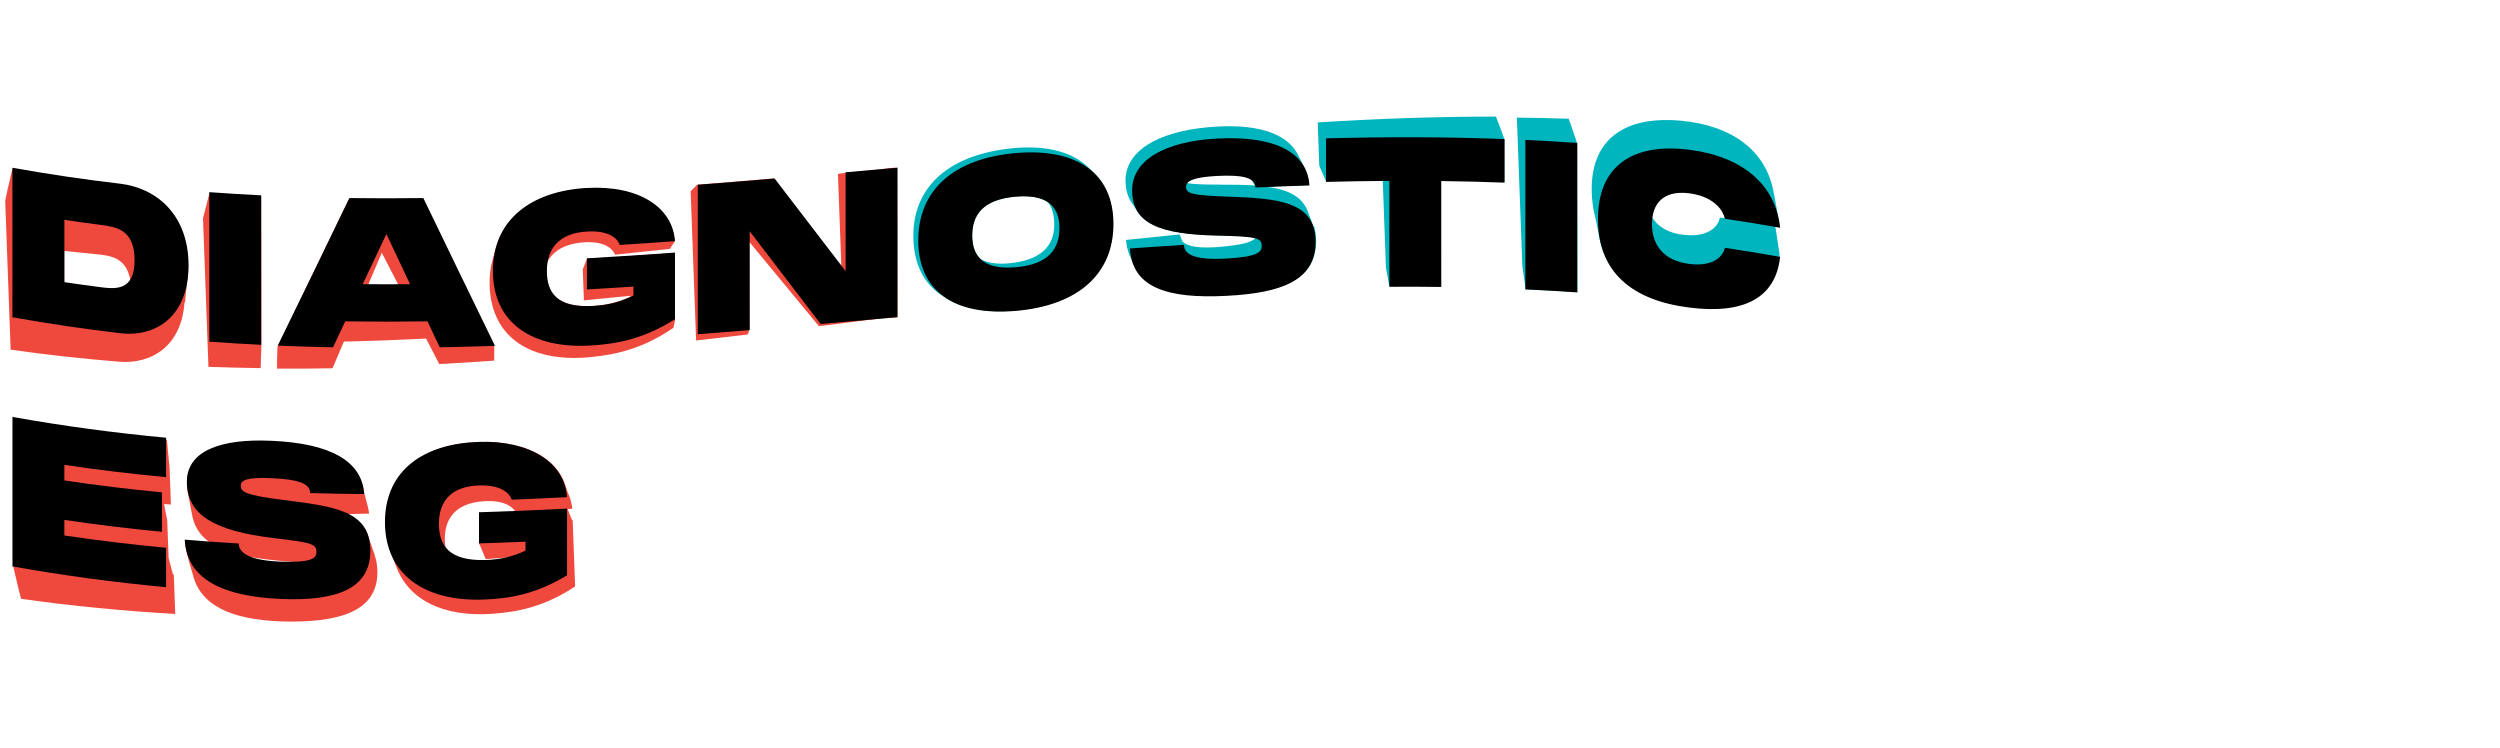
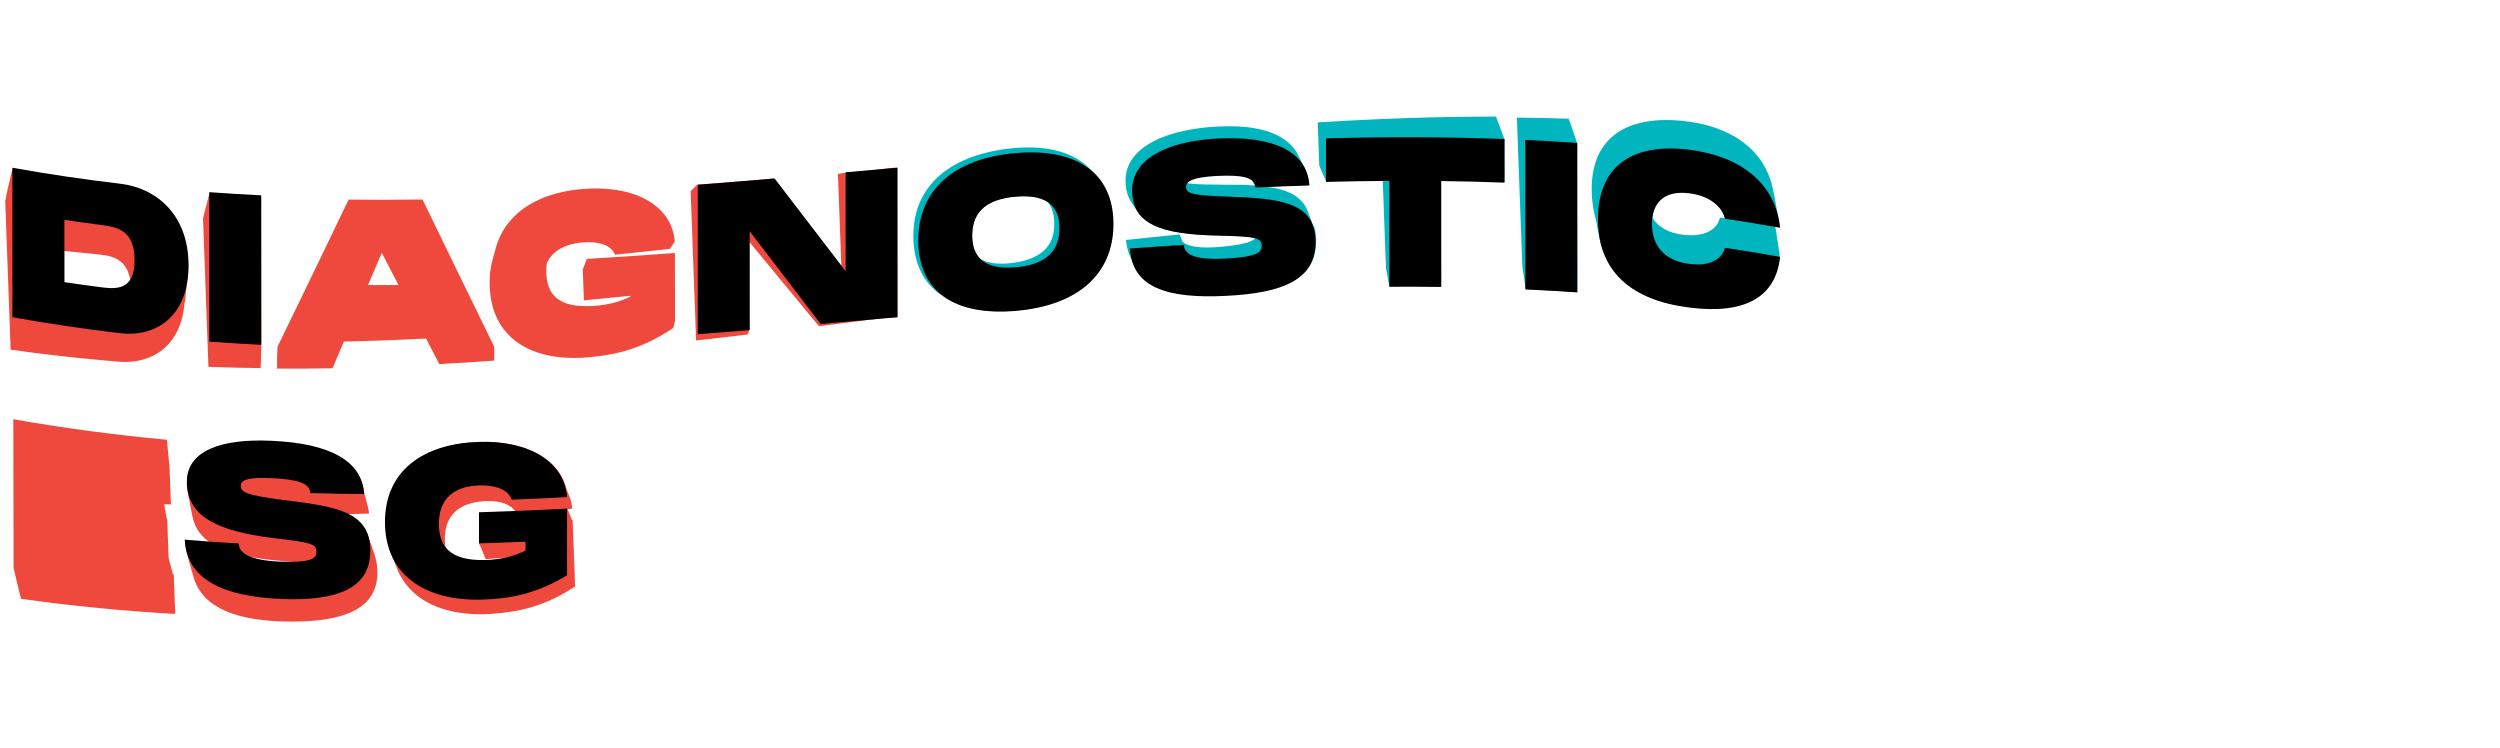
<svg xmlns="http://www.w3.org/2000/svg" id="Layer_1" viewBox="0 0 632 189">
  <defs>
    <style>
      .cls-1 {
        fill: #00b5be;
      }

      .cls-2 {
        fill: #ef493e;
      }
    </style>
  </defs>
  <g>
    <path class="cls-2" d="M46.78,76.44c.01-.13.03-.25.04-.38,0-.08.02-.16.02-.25,0-.11.02-.21.03-.32,0-.1.02-.2.03-.3,0-.11.02-.21.03-.32,0-.11.03-.22.03-.33,0-.11.02-.21.03-.32,0-.1.02-.19.03-.29,0-.1.02-.2.03-.3.01-.13.03-.25.04-.38,0-.08.02-.16.03-.24.01-.12.03-.23.04-.34,0-.1.02-.19.03-.29.01-.12.03-.24.04-.36.01-.1.02-.19.03-.28.01-.1.03-.19.03-.29.01-.12.03-.23.04-.34.01-.1.03-.2.04-.3.01-.12.03-.23.04-.35.11-.97.18-1.98.18-3.06-.02-13.02-8.38-19.55-17.25-20.59-9.1-1.06-18.2-2.37-27.3-3.99v.41s-.06,0-.09-.01c0,.14,0,.27,0,.4-.03,0-.06,0-.09-.01,0,.14,0,.27,0,.4-.03,0-.06,0-.09-.01,0,.14,0,.27,0,.4-.03,0-.06,0-.09-.01,0,.14,0,.27,0,.4-.03,0-.06,0-.09-.01,0,.14,0,.27,0,.4-.03,0-.06,0-.09-.01,0,.14,0,.27,0,.4-.03,0-.06,0-.09-.01,0,.13,0,.27,0,.4-.03,0-.06,0-.09-.01,0,.14,0,.27,0,.4-.03,0-.06,0-.09-.01,0,.13,0,.27,0,.4-.03,0-.06,0-.09-.01,0,.13,0,.27,0,.4-.03,0-.06,0-.09-.01,0,.13,0,.27,0,.4-.03,0-.06,0-.09-.01,0,.13,0,.27,0,.4-.03,0-.06,0-.09-.01v.4s-.05,0-.08-.01v.4s-.05,0-.08-.01c0,.13,0,.27.01.4-.03,0-.06,0-.09-.01,0,.13,0,.27.01.4-.03,0-.06,0-.09-.01,0,.13,0,.27.01.4-.03,0-.06,0-.09-.01,0,.13,0,.27.01.4-.03,0-.06,0-.09-.01,0,.13,0,.27.01.4-.03,0-.06,0-.09-.01.46,12.59.92,25.18,1.38,37.77,9.15,1.3,18.29,2.3,27.42,3.04,8.23.68,15.81-4,16.53-15ZM32.95,70.91c-1.63,2.74-4.92,2.38-7.79,2.01-2.98-.38-5.95-.79-8.93-1.22,0-2.75,0-5.51-.01-8.26,2.59.28,5.19.55,7.78.79,3.65.34,7.98.69,8.95,6.68Z" />
    <path class="cls-2" d="M52.77,92.74c4.38.16,8.76.26,13.14.32v-.28s0,0,0,0c0-.09,0-.19,0-.28,0,0,0,0,.01,0,0-.09,0-.19,0-.28,0,0,0,0,.01,0,0-.09,0-.19,0-.28,0,0,0,0,.01,0,0-.09,0-.19,0-.28,0,0,0,0,.01,0,0-.09,0-.19,0-.28,0,0,0,0,.01,0v-.28s0,0,0,0c0-.09,0-.19,0-.28h.01c0-.09,0-.19,0-.28,0,0,0,0,.01,0,0-.09,0-.19,0-.28,0,0,0,0,.01,0,0-.09,0-.19,0-.28,0,0,0,0,.01,0,0-.09,0-.19,0-.28,0,0,0,0,.01,0,0-.09,0-.19,0-.28,0,0,0,0,.01,0,0-.09,0-.19,0-.28,0,0,0,0,.01,0,0-.09,0-.19,0-.28,0,0,0,0,.01,0,0-.09,0-.19,0-.28,0,0,0,0,.01,0,0-.09,0-.19,0-.28,0,0,0,0,.01,0,0-.09,0-.19,0-.28h.01c0-.09,0-.19,0-.28,0,0,0,0,.01,0,0-.09,0-.19,0-.28,0,0,0,0,.01,0-.02-12.6-.04-25.2-.07-37.79-4.37-.21-8.75-.47-13.12-.78,0,.1,0,.21,0,.31-.03,0-.05,0-.08,0,0,.1,0,.21,0,.31-.03,0-.05,0-.08,0,0,.1,0,.21,0,.31-.03,0-.05,0-.08,0,0,.1,0,.21,0,.31-.03,0-.05,0-.08,0,0,.1,0,.21,0,.31-.03,0-.05,0-.08,0,0,.1,0,.21,0,.31-.03,0-.05,0-.08,0,0,.1,0,.21,0,.31-.03,0-.05,0-.08,0,0,.1,0,.21,0,.31-.03,0-.05,0-.08,0,0,.1,0,.21,0,.31-.03,0-.05,0-.08,0,0,.1,0,.21,0,.31-.03,0-.05,0-.08,0,0,.1,0,.21,0,.31-.03,0-.05,0-.08,0,0,.1,0,.21,0,.31-.03,0-.05,0-.08,0,0,.1,0,.21,0,.31-.03,0-.05,0-.08,0,0,.1,0,.21,0,.31-.03,0-.05,0-.08,0,0,.1,0,.21,0,.31-.03,0-.05,0-.08,0,0,.1,0,.21,0,.31-.03,0-.05,0-.08,0,0,.1,0,.21,0,.31-.03,0-.05,0-.08,0,0,.1,0,.21,0,.31-.03,0-.05,0-.08,0,0,.1,0,.21.01.31-.03,0-.05,0-.08,0,0,.1,0,.21.01.31-.03,0-.05,0-.08,0,.46,12.59.92,25.18,1.38,37.77Z" />
    <path class="cls-2" d="M84.09,93.02c.95-2.22,1.9-4.44,2.85-6.67,6.93-.15,13.85-.41,20.77-.76,1.11,2.15,2.22,4.3,3.34,6.45,4.65-.25,9.29-.55,13.94-.88-.03-.06-.06-.11-.09-.17.03,0,.06,0,.09,0-.03-.06-.06-.11-.09-.17.03,0,.06,0,.09,0-.03-.06-.06-.11-.09-.17.03,0,.06,0,.09,0-.03-.06-.06-.11-.09-.17.03,0,.06,0,.09,0-.03-.06-.06-.11-.09-.17.03,0,.06,0,.09,0-.03-.06-.06-.11-.09-.17.03,0,.06,0,.09,0-.03-.06-.06-.11-.09-.17.03,0,.06,0,.09,0-.03-.06-.06-.11-.09-.17.03,0,.06,0,.09,0-.03-.06-.06-.12-.09-.17.03,0,.06,0,.09,0-.03-.06-.06-.12-.09-.17.03,0,.06,0,.09,0-.03-.06-.06-.12-.09-.17.03,0,.06,0,.09,0-.03-.06-.06-.12-.09-.17.03,0,.06,0,.09,0-.03-.06-.06-.12-.09-.17.03,0,.06,0,.09,0-.03-.06-.06-.12-.09-.17.03,0,.06,0,.09,0-.03-.06-.06-.12-.09-.17.03,0,.06,0,.09,0-.03-.06-.06-.12-.09-.17.03,0,.06,0,.09,0-.03-.06-.06-.12-.09-.17.03,0,.06,0,.09,0-.03-.06-.06-.12-.09-.17.03,0,.06,0,.09,0-.03-.06-.06-.12-.09-.17.03,0,.06,0,.09,0-.03-.06-.06-.12-.09-.17.03,0,.06,0,.09,0-6.06-12.38-12.12-24.82-18.17-37.33-6.23.09-12.46.1-18.69.03-6.01,12.53-12.03,24.97-18.04,37.33.04,0,.08,0,.12,0-.04.09-.09.18-.13.27.04,0,.08,0,.12,0-.04.09-.09.18-.13.27.04,0,.08,0,.12,0-.04.09-.09.18-.13.27.04,0,.08,0,.12,0-.04.09-.09.18-.13.27.04,0,.08,0,.12,0-.04.09-.09.18-.13.27.04,0,.08,0,.12,0-.04.09-.08.18-.13.27.04,0,.08,0,.12,0-.04.09-.08.18-.13.27.04,0,.08,0,.12,0-.04.09-.08.18-.13.27.04,0,.08,0,.12,0-.04.09-.08.18-.13.27.04,0,.08,0,.12,0-.04.09-.08.18-.13.27.04,0,.08,0,.12,0-.04.09-.08.18-.13.27.04,0,.08,0,.12,0-.04.09-.08.18-.12.27.04,0,.08,0,.12,0-.04.09-.08.18-.12.27.04,0,.08,0,.12,0-.04.09-.08.18-.12.27.04,0,.08,0,.12,0-.04.09-.08.18-.12.27.04,0,.08,0,.12,0-.04.09-.08.18-.12.27.04,0,.08,0,.12,0-.04.09-.08.18-.12.27.04,0,.08,0,.12,0-.04.09-.08.18-.12.27.04,0,.08,0,.12,0-.04.09-.08.18-.12.27.04,0,.08,0,.12,0-.04.09-.08.18-.12.27,4.66.03,9.31,0,13.97-.08ZM100.74,72.06c-2.57.02-5.14.03-7.71.01,1.16-2.72,2.33-5.44,3.49-8.16,1.41,2.72,2.81,5.44,4.22,8.15Z" />
    <path class="cls-2" d="M43.7,145.2c0-.1,0-.21-.01-.31-.03,0-.05,0-.08,0,0-.1,0-.21-.01-.31-.03,0-.05,0-.08,0,0-.1,0-.21-.01-.31-.03,0-.05,0-.08,0,0-.1,0-.21,0-.31-.03,0-.05,0-.08,0,0-.1,0-.21,0-.31-.03,0-.05,0-.08,0,0-.1,0-.21,0-.31-.03,0-.05,0-.08,0,0-.1,0-.21,0-.31-.03,0-.05,0-.08,0,0-.1,0-.21,0-.31-.03,0-.05,0-.08,0v-.31s-.06,0-.09,0c0-.1,0-.21,0-.31-.03,0-.05,0-.08,0,0-.1,0-.21,0-.31-.03,0-.05,0-.08,0,0-.1,0-.21,0-.31-.03,0-.05,0-.08,0v-.31s-.05,0-.07,0c-.12-3.26-.24-6.53-.36-9.79-.02,0-.04,0-.06,0,0-.11,0-.21-.01-.32-.02,0-.04,0-.06,0,0-.11,0-.21-.01-.32-.02,0-.04,0-.06,0,0-.11,0-.21-.01-.32-.02,0-.04,0-.05,0v-.32s-.05,0-.06,0c0-.11,0-.21,0-.32-.02,0-.04,0-.06,0,0-.11,0-.21,0-.32-.02,0-.04,0-.06,0,0-.11,0-.21,0-.32-.02,0-.04,0-.06,0,0-.11,0-.21,0-.32-.02,0-.04,0-.06,0,0-.11,0-.21,0-.32-.02,0-.04,0-.06,0,0-.11,0-.21,0-.32-.02,0-.04,0-.05,0,0-.11,0-.21,0-.32-.02,0-.04,0-.05,0v-.32s-.04,0-.06,0c0-.04,0-.07,0-.11.57.03,1.15.08,1.72.11-.12-3.32-.24-6.64-.37-9.97-.01,0-.02,0-.03,0v-.32s-.03,0-.04,0c0-.11,0-.21-.01-.32-.01,0-.02,0-.03,0,0-.11,0-.21-.01-.32-.01,0-.02,0-.03,0,0-.11,0-.21,0-.32-.01,0-.02,0-.03,0,0-.11,0-.21,0-.32-.01,0-.02,0-.03,0,0-.11,0-.21,0-.32-.01,0-.02,0-.03,0,0-.11,0-.21,0-.32-.01,0-.02,0-.03,0,0-.11,0-.21,0-.32-.01,0-.02,0-.03,0,0-.11,0-.21,0-.32-.01,0-.02,0-.03,0,0-.11,0-.21,0-.32-.01,0-.02,0-.03,0,0-.11,0-.21,0-.32-.01,0-.02,0-.03,0,0-.11,0-.21,0-.32-.01,0-.02,0-.03,0,0-.11,0-.21,0-.32-.01,0-.02,0-.03,0,0-.11,0-.21,0-.32-.01,0-.02,0-.03,0,0-.11,0-.21,0-.32-.01,0-.02,0-.03,0,0-.11,0-.21,0-.32-.01,0-.02,0-.03,0,0-.11,0-.21,0-.32-.01,0-.02,0-.03,0,0-.11,0-.21,0-.32-.01,0-.02,0-.03,0v-.32s-.02,0-.03,0c0-.11,0-.21,0-.32-12.95-1.2-25.9-2.89-38.85-5.19l.07,37.79s.06,0,.09.01c0,.12,0,.25,0,.37.03,0,.06,0,.09.01,0,.12,0,.25,0,.37.03,0,.06,0,.09.01,0,.12,0,.25,0,.37.03,0,.06,0,.09.01,0,.12,0,.25,0,.37.03,0,.06,0,.09.01,0,.12,0,.25,0,.37.03,0,.06,0,.09.01,0,.12,0,.25,0,.37.03,0,.06,0,.09.01,0,.12,0,.25,0,.37.03,0,.06,0,.09.01,0,.12,0,.25,0,.37.03,0,.06,0,.09.01,0,.12,0,.25,0,.37.03,0,.06,0,.09.01,0,.12,0,.25,0,.37.03,0,.06,0,.09.01,0,.12,0,.25,0,.37.03,0,.06,0,.09.01,0,.12,0,.25,0,.37.03,0,.06,0,.09.01,0,.12,0,.25,0,.37.03,0,.06,0,.09.01,0,.12,0,.25,0,.37.03,0,.06,0,.09.01,0,.12,0,.25.01.37.03,0,.06,0,.09.01,0,.12,0,.25.01.37.03,0,.06,0,.09.01,0,.12,0,.25.01.37.03,0,.06,0,.09.01,0,.12,0,.25.01.37.03,0,.06,0,.09.01,0,.12,0,.25.01.37.03,0,.06,0,.09.01,0,.12,0,.25.01.37,13.02,1.85,26.03,3.09,39.01,3.83-.12-3.32-.24-6.64-.37-9.97-.03,0-.05,0-.08,0Z" />
    <path class="cls-2" d="M144.63,131.6s0-.1,0-.15c-.02,0-.04,0-.06,0,0-.05,0-.1,0-.15-.02,0-.04,0-.06,0,0-.05,0-.1,0-.15-.02,0-.04,0-.06,0,0-.05,0-.1,0-.15-.02,0-.04,0-.06,0,0-.05,0-.1,0-.15-.02,0-.04,0-.06,0,0-.05,0-.1,0-.15-.02,0-.04,0-.06,0,0-.05,0-.1,0-.15-.02,0-.04,0-.06,0,0-.05,0-.1,0-.15-.02,0-.04,0-.06,0,0-.05,0-.1,0-.15-.02,0-.04,0-.06,0,0-.05,0-.1,0-.15-.02,0-.04,0-.06,0,0-.05,0-.1,0-.15-.02,0-.04,0-.06,0,0-.05,0-.1,0-.15-.02,0-.04,0-.06,0,0-.05,0-.1,0-.15-.02,0-.04,0-.06,0,0-.05,0-.1,0-.15-.02,0-.04,0-.06,0,0-.05,0-.1,0-.15-.02,0-.04,0-.06,0,0-.05,0-.1,0-.15-.02,0-.04,0-.06,0,0-.05,0-.1,0-.15-.02,0-.04,0-.06,0,0-.05,0-.1,0-.15-.02,0-.04,0-.06,0,0-.05,0-.1,0-.15-.02,0-.04,0-.06,0,0-.02,0-.04,0-.05.4-.03.79-.06,1.19-.1-.12-1.12-.37-2.18-.75-3.19-.02-.05-.04-.1-.06-.14-.02-.05-.04-.1-.06-.14-.02-.05-.04-.1-.06-.14-.02-.05-.04-.1-.06-.14-.02-.05-.04-.1-.06-.14-.02-.05-.04-.1-.06-.15-.02-.05-.04-.1-.05-.14-.02-.05-.04-.1-.05-.15-.02-.05-.04-.1-.05-.15-.02-.05-.04-.1-.05-.14-.02-.05-.04-.1-.05-.15-.02-.05-.04-.1-.05-.15-.02-.05-.04-.1-.05-.15-.02-.05-.04-.1-.05-.15-.02-.05-.04-.1-.05-.15-.02-.05-.04-.1-.05-.15-.02-.05-.04-.1-.05-.15-.02-.05-.04-.1-.05-.15-.02-.05-.04-.1-.05-.15-2.22-6.93-10.33-11.24-21.75-10.88-13.65.43-23.71,7.01-23.69,20.29,0,2.58.39,4.91,1.11,6.99.03.08.05.15.08.22.03.08.05.15.08.22.03.08.05.15.08.22.03.08.06.15.08.22.03.08.06.15.08.22.03.08.06.15.08.22.03.08.06.15.08.22.03.08.06.15.08.22.03.08.06.15.08.22.03.08.06.15.08.22.03.08.06.15.08.22.03.08.06.15.08.22.03.07.06.15.08.22.03.08.06.15.09.22.03.08.06.15.09.22.03.07.06.15.09.22.03.07.06.15.09.22.03.08.06.15.09.22.03.07.06.15.09.22,3.22,8.71,12.26,12.77,24.11,11.97,7.13-.48,13.64-2,21.12-6.92-.21-5.61-.41-11.23-.62-16.84-.02,0-.04,0-.06,0ZM121.15,129.68c0,2.62,0,5.25.01,7.87.03,0,.05,0,.08,0,0,.06,0,.12,0,.19.03,0,.05,0,.08,0,0,.06,0,.12,0,.19.03,0,.05,0,.08,0,0,.06,0,.12,0,.19.03,0,.05,0,.08,0,0,.06,0,.12,0,.19.03,0,.05,0,.08,0,0,.06,0,.12,0,.19.03,0,.05,0,.08,0,0,.06,0,.12,0,.19.03,0,.05,0,.08,0,0,.06,0,.12,0,.19.03,0,.05,0,.08,0,0,.06,0,.12,0,.19.03,0,.05,0,.08,0,0,.06,0,.12,0,.19.03,0,.05,0,.08,0,0,.06,0,.12,0,.19.03,0,.05,0,.08,0,0,.06,0,.12,0,.19.03,0,.05,0,.08,0,0,.06,0,.12,0,.19.03,0,.05,0,.08,0,0,.06,0,.12,0,.19.03,0,.05,0,.08,0,0,.06,0,.12,0,.19.03,0,.05,0,.08,0v.19s.06,0,.08,0c0,.06,0,.12,0,.19.03,0,.05,0,.08,0v.19s.06,0,.08,0c0,.06,0,.12,0,.19.03,0,.05,0,.08,0v.19s.06,0,.08,0c0,.06,0,.12,0,.19,2.21-.15,4.41-.32,6.62-.48-1.89.57-3.97.94-6.54,1.03-5.45.17-8.55-1.11-10.2-3.3-.1-.6-.16-1.23-.18-1.88-.2-5.51,2.64-9.53,9.82-10,4.95-.33,7.26,1.28,8.11,2.76-3.09.13-6.17.25-9.26.35Z" />
    <path class="cls-2" d="M94.73,140.29c-.02-.08-.06-.15-.08-.23-.02-.08-.06-.15-.08-.23-.02-.08-.06-.15-.08-.23-.02-.08-.06-.15-.08-.23-.02-.08-.06-.15-.08-.23-.02-.08-.06-.15-.08-.23-.02-.08-.05-.15-.08-.23-.02-.08-.05-.15-.08-.23-.02-.08-.05-.15-.08-.23-.02-.08-.05-.15-.08-.23-.02-.08-.05-.15-.08-.23-.02-.08-.05-.15-.08-.23-.02-.08-.05-.15-.08-.23-.02-.08-.05-.15-.08-.23-.02-.08-.05-.15-.08-.23-.02-.08-.05-.15-.08-.23-.02-.08-.05-.15-.08-.23-.02-.08-.05-.15-.08-.23-.8-2.98-2.75-4.88-5.62-6.18,1.88-.04,3.75-.08,5.63-.13-.06-.59-.16-1.15-.3-1.7-.02-.08-.04-.15-.06-.23-.02-.08-.04-.15-.06-.23-.02-.08-.04-.15-.06-.23-.02-.08-.04-.16-.06-.23-.02-.08-.04-.15-.06-.23-.02-.08-.04-.16-.06-.23-.02-.08-.04-.15-.06-.23-.02-.08-.04-.16-.06-.23-.02-.08-.04-.15-.06-.23-.02-.08-.04-.16-.06-.23-.02-.08-.04-.15-.06-.23-.02-.08-.04-.16-.06-.23-.02-.08-.04-.16-.06-.23-.02-.08-.04-.16-.06-.23-.02-.08-.04-.16-.05-.23-.02-.08-.04-.16-.05-.23-.02-.08-.04-.16-.05-.23-.01-.08-.04-.16-.05-.23-.01-.08-.04-.16-.05-.24-1.36-7.43-9.34-11.38-23.3-11.95-12.91-.56-21.36,2.65-21.35,10.38,0,.64.06,1.24.14,1.82.01.11.04.21.05.31.01.1.04.19.05.28,0,.01,0,.02,0,.03,0,.04.02.08.02.12.03.12.04.26.07.38.02.1.03.21.06.31.02.1.03.21.06.31.02.1.03.21.06.31.02.1.03.21.06.31.02.1.03.21.06.31.02.1.03.21.06.31.02.1.03.21.06.31.02.1.03.21.06.31.02.1.03.21.06.31.02.1.03.21.06.31.02.1.04.21.06.31.02.1.04.21.06.31.02.1.04.21.06.31.02.1.04.21.06.31.02.1.04.21.06.31.02.1.04.21.06.31.02.1.04.21.06.31.02.1.04.21.07.31.02.1.04.21.07.31.65,2.61,2.16,4.68,4.58,6.29-2.19-.15-4.38-.32-6.57-.5.07,1.26.28,2.43.61,3.52.03.1.05.21.08.31.03.1.05.21.08.31.03.1.05.21.08.31.03.1.05.21.08.31.03.1.05.21.08.31.03.1.05.21.09.31.03.1.05.21.09.31.03.1.05.21.09.31.03.1.05.21.09.31.03.1.05.21.09.31.03.1.05.21.09.31.03.1.06.21.09.31.03.1.06.21.09.31.03.1.06.21.09.31.03.1.06.21.09.31.03.1.06.21.09.31.03.1.06.21.09.31.03.1.06.21.09.31.03.1.06.21.09.31,2.42,7.58,10.98,10.85,24.41,10.92,14.03.03,22.3-3.43,21.95-13.01-.05-1.35-.26-2.52-.61-3.56-.02-.08-.06-.15-.08-.23ZM75.78,142.2c-1.27.1-2.9.12-4.99.04-3.97-.16-6.57-.75-8.18-1.58,2.41.48,5.13.85,8.2,1.11,2,.16,3.63.3,4.97.44ZM76.72,127.32c-1.5-.21-3.08-.41-4.72-.61,1.96.09,3.53.28,4.72.61Z" />
    <path class="cls-2" d="M225.03,80.35s0,0,.01,0c0,0,0,0,0,0,.01,0,.03,0,.04,0,.01,0,.02,0,.03,0,.01,0,.02,0,.03,0,.01,0,.02,0,.03,0s.02,0,.03,0c.01,0,.02,0,.03,0,.02,0,.04,0,.06,0,0,0,.02,0,.03,0,0,0,0,0,.01,0,.01,0,.02,0,.03,0,.5-.05.99-.09,1.49-.14-.02-12.6-.04-25.2-.07-37.79h-.09s0,0,0,0c-.03,0-.06,0-.09,0h0s-.06,0-.09,0c0,0,0,0,0,0-.03,0-.06,0-.09,0h0s-.06,0-.09,0h0s-.06,0-.09,0h0s-.06,0-.09,0c0,0,0,0,0,0-.03,0-.06,0-.09,0,0,0,0,0,0,0-.03,0-.06,0-.09,0h0s-.06,0-.09,0c0,0,0,0,0,0-.03,0-.06,0-.09,0h0s-.06,0-.09,0c0,0,0,0,0,0-.03,0-.06,0-.09,0,0,0,0,0,0,0-.03,0-.06,0-.09.01,0,0,0,0,0,0-.03,0-.06,0-.09.01,0,0,0,0,0,0-.03,0-.06,0-.09.01,0,0,0,0,0,0-.03,0-.06,0-.09.01,0,0,0,0,0,0-.03,0-.06,0-.09.01,0,0,0,0,0,0-.03,0-.06,0-.09.01,0,0,0,0,0,0-.03,0-.06,0-.09.01,0,0,0,0,0,0-1.31.17-2.62.33-3.93.5-2.47.23-4.95.45-7.42.68h0s-.06.02-.09.02h0s-.06.02-.09.02h0s-.06.02-.09.02c0,0,0,0,0,.01-.03,0-.06,0-.09,0,0,0,0,0,0,.01-.03,0-.06,0-.09,0h0s-.06.02-.09.02c0,0,0,0,0,.01h-.09s0,.02,0,.02c-.03,0-.06,0-.09,0,0,0,0,0,0,.01-.03,0-.06,0-.09,0,0,0,0,0,0,.01-.03,0-.06,0-.09,0,0,0,0,0,0,.01-.03,0-.06,0-.09,0,0,0,0,0,0,.01-.03,0-.06,0-.09,0,0,0,0,0,0,.01h-.09s0,.02,0,.02c-.03,0-.06,0-.09.01,0,0,0,0,0,.01-.03,0-.06,0-.09.01,0,0,0,0,0,.01-.03,0-.06,0-.09.01,0,0,0,0,0,.01-.03,0-.06,0-.09.01,0,0,0,0,0,.01-.03,0-.06,0-.09.01,0,0,0,0,0,.01-.03,0-.06,0-.09.01,0,0,0,0,0,.01-.03,0-.06,0-.09.01.28,7.77.57,15.55.86,23.32-5.69-7.39-11.39-14.79-17.08-22.21-6.47.56-12.95,1.1-19.42,1.6,0,.03,0,.05,0,.08-.03,0-.05,0-.08,0,0,.03,0,.05,0,.08-.03,0-.05,0-.08,0,0,.03,0,.05,0,.08-.03,0-.05,0-.08,0,0,.03,0,.05,0,.08-.03,0-.05,0-.08,0v.08s-.05,0-.08,0c0,.03,0,.05,0,.08-.03,0-.05,0-.08,0,0,.03,0,.05,0,.08-.03,0-.05,0-.08,0,0,.03,0,.05,0,.08-.03,0-.05,0-.08,0,0,.03,0,.05,0,.08-.03,0-.05,0-.08,0,0,.03,0,.05,0,.08-.03,0-.05,0-.08,0,0,.03,0,.05,0,.08-.03,0-.05,0-.08,0,0,.03,0,.05,0,.08-.03,0-.05,0-.08,0,0,.03,0,.05,0,.08-.03,0-.05,0-.08,0,0,.03,0,.05,0,.08-.03,0-.05,0-.08,0v.08s-.05,0-.08,0v.08s-.05,0-.08,0c0,.03,0,.05,0,.08-.03,0-.05,0-.08,0,0,.03,0,.05,0,.08-.03,0-.05,0-.08,0,0,.03,0,.05,0,.08-.03,0-.05,0-.08,0,0,.03,0,.05,0,.08-.03,0-.05,0-.08,0,.46,12.59.92,25.18,1.38,37.77,4.36-.49,8.72-1,13.08-1.52,0-.02,0-.04,0-.06,0,0,.01,0,.02,0,0-.02,0-.04,0-.06,0,0,.01,0,.02,0,0-.02,0-.04,0-.06,0,0,.01,0,.02,0,0-.02,0-.04,0-.06,0,0,.01,0,.02,0,0-.02,0-.04,0-.06,0,0,.01,0,.02,0,0-.02,0-.04,0-.06,0,0,.01,0,.02,0,0-.02,0-.04,0-.06,0,0,.01,0,.02,0,0-.02,0-.04,0-.06,0,0,.01,0,.02,0,0-.02,0-.04,0-.06,0,0,.01,0,.02,0,0-.02,0-.04,0-.06h.02s0-.04,0-.06c0,0,.01,0,.02,0,0-.02,0-.04,0-.06,0,0,.01,0,.02,0,0-.02,0-.04,0-.06,0,0,.01,0,.02,0,0-.02,0-.04,0-.06,0,0,.01,0,.02,0v-.06s.01,0,.02,0c0-.02,0-.04,0-.06,0,0,.01,0,.02,0,0-.02,0-.04,0-.06h.02s0-.04,0-.06c0,0,.01,0,.02,0,0-.02,0-.04,0-.06,0,0,.01,0,.02,0,0-.02,0-.04,0-.06,0,0,.01,0,.02,0-.01-7.41-.03-14.82-.04-22.23,5.87,7.13,11.74,14.24,17.61,21.34,5.97-.74,11.93-1.5,17.9-2.26h.04s0,0,.01,0Z" />
    <path class="cls-1" d="M332.01,57.27c-.02-.06-.04-.12-.06-.18-.02-.06-.04-.12-.06-.18-.02-.06-.04-.12-.06-.18-.02-.06-.04-.12-.06-.18-.02-.06-.04-.12-.06-.18-.02-.06-.04-.12-.06-.18-.02-.06-.05-.12-.06-.18-.02-.06-.05-.12-.06-.18-.02-.06-.05-.12-.07-.18-.02-.06-.05-.12-.07-.18-.02-.06-.05-.12-.07-.18-.02-.06-.05-.12-.07-.18-.02-.06-.05-.12-.07-.18-.02-.06-.05-.12-.07-.18-.02-.06-.05-.12-.07-.18-.02-.06-.05-.12-.07-.18-.02-.06-.05-.12-.07-.18-.02-.06-.05-.12-.07-.18-1.35-4.34-5.16-6.12-10.72-6.83,3.61-.16,7.22-.32,10.83-.43-.1-1.59-.49-3.04-1.14-4.33-.03-.06-.06-.12-.09-.18-.03-.06-.06-.12-.09-.18-.03-.06-.06-.12-.09-.18-.03-.06-.06-.12-.09-.18-.03-.06-.06-.12-.09-.18-.03-.06-.06-.12-.09-.18-.03-.06-.06-.12-.09-.18-.03-.06-.06-.12-.09-.18-.03-.06-.06-.12-.09-.18-.03-.06-.06-.12-.09-.18-.03-.06-.06-.12-.09-.18-.03-.06-.06-.12-.09-.18-.03-.06-.06-.12-.09-.18-.03-.06-.06-.12-.09-.18-.03-.06-.06-.12-.09-.18-.03-.06-.06-.12-.09-.18-.03-.06-.06-.12-.09-.18-.03-.06-.06-.12-.09-.18-.03-.06-.06-.12-.09-.18-2.87-5.47-10.58-7.96-22.68-6.87-12.88,1.18-21.15,6.12-20.87,13.82.08,2.14.59,3.9,1.56,5.33.02.04.05.07.07.1.02.04.05.07.07.1.02.04.05.07.07.1.02.04.05.07.07.1.02.04.05.07.07.1.02.04.05.07.07.1.02.04.05.07.07.1.02.04.05.07.07.1.02.04.05.07.07.11.02.04.05.07.07.1.02.04.05.07.07.11.02.04.05.07.07.11.02.04.05.07.07.11.02.04.05.07.07.11.02.04.05.07.07.11.02.04.05.07.07.11.02.04.05.07.07.11.02.04.05.07.07.11.02.04.05.07.07.11,2.63,4.37,9.32,5.99,20.61,6.18,5.15.11,7.89.27,9.33.69-.8.97-3.04,1.71-8.77,2.22-5.47.49-8.38-.09-9.65-1.29,0,0,0-.02,0-.02,0,0-.01,0-.02,0,0,0-.02-.02-.03-.03,0-.03,0-.07,0-.1-.02,0-.03,0-.04,0,0-.04-.01-.09-.01-.13-.01,0-.03,0-.04,0,0-.04-.01-.09-.01-.13-.01,0-.03,0-.04,0,0-.04-.01-.09-.01-.13-.01,0-.03,0-.04,0,0-.04-.01-.09-.01-.13-.01,0-.03,0-.04,0,0-.04-.01-.09-.01-.13-.01,0-.03,0-.04,0,0-.04-.01-.09-.01-.13-.01,0-.03,0-.04,0,0-.04-.01-.09-.01-.13-.01,0-.03,0-.04,0,0-.04-.01-.09-.01-.13-.02,0-.03,0-.04,0,0-.04-.01-.09-.01-.13-.02,0-.03,0-.04,0,0-.04-.01-.09-.01-.13-.01,0-.03,0-.04,0,0-.04-.01-.09-.01-.13-.01,0-.03,0-.04,0,0-.04-.01-.09-.01-.13-.01,0-.03,0-.04,0,0-.04-.01-.09-.01-.13-4.54.45-9.07.91-13.61,1.4.17,1.85.62,3.44,1.34,4.8.02.03.03.07.05.1.02.03.03.07.05.1.02.03.03.07.05.1.02.03.03.07.05.1.02.03.03.07.05.1.02.03.03.07.05.1.02.03.03.07.05.1.02.03.03.07.05.1.02.03.03.07.05.1.02.03.03.07.05.1.02.03.03.07.05.1.02.03.03.07.05.1.02.03.03.07.05.1.02.03.03.07.05.1.02.03.03.07.05.1.02.03.03.07.05.1.02.03.03.07.05.1.02.03.03.07.05.11.02.03.03.07.04.1,2.87,6.05,11.02,7.87,23.4,7.19,14.02-.75,22.41-4.04,22.39-13.66,0-1.34-.17-2.5-.47-3.54-.02-.06-.04-.12-.06-.18ZM308.54,46.67c-4.46.01-7.04-.1-8.52-.41.61-.91,2.51-1.63,7.46-1.91,4.62-.26,7.55.06,8.91,1.09,0,.03,0,.05,0,.08.02,0,.04,0,.07,0,0,.05.02.1.02.16.02,0,.04,0,.07,0,0,.05.02.1.02.16.02,0,.04,0,.07,0,0,.05.01.1.02.16.02,0,.04,0,.07,0,0,.05.02.1.02.16.02,0,.04,0,.07,0,0,.05.01.1.02.16.02,0,.04,0,.07,0,0,.05.01.1.02.16.02,0,.04,0,.07,0,0,.05.01.1.02.16.02,0,.04,0,.07,0,0,.05.01.1.01.16.02,0,.04,0,.07,0,0,.03,0,.05,0,.08-2.59-.17-5.47-.2-8.59-.19Z" />
    <path class="cls-2" d="M170.58,63.96c-7.42.55-14.84,1.06-22.25,1.49,0,.04,0,.09,0,.13-.02,0-.03,0-.05,0,0,.04,0,.09,0,.13-.02,0-.03,0-.05,0,0,.04,0,.09,0,.13-.02,0-.03,0-.05,0,0,.04,0,.09,0,.13-.02,0-.03,0-.05,0,0,.04,0,.09,0,.13-.02,0-.03,0-.05,0v.13s-.03,0-.05,0c0,.04,0,.09,0,.13-.02,0-.03,0-.05,0,0,.04,0,.09,0,.13-.02,0-.03,0-.05,0,0,.04,0,.09,0,.13-.02,0-.03,0-.05,0,0,.04,0,.09,0,.13-.02,0-.03,0-.05,0,0,.04,0,.09,0,.13-.02,0-.03,0-.05,0,0,.04,0,.09,0,.13-.02,0-.03,0-.05,0,0,.04,0,.09,0,.13-.02,0-.03,0-.05,0,0,.04,0,.09,0,.13-.02,0-.03,0-.05,0,0,.04,0,.09,0,.13-.02,0-.03,0-.05,0,0,.04,0,.09,0,.13-.02,0-.03,0-.05,0,0,.04,0,.09,0,.13-.02,0-.03,0-.05,0,0,.04,0,.09,0,.13-.02,0-.03,0-.05,0,0,.04,0,.09,0,.13-.02,0-.03,0-.05,0,0,.04,0,.09,0,.13-.02,0-.03,0-.05,0l.29,7.87c3.91-.37,7.82-.75,11.72-1.15,0,.08,0,.16,0,.24-2.68,1.23-5.48,2.09-9.4,2.33-9.34.55-11.82-3.35-11.83-8.85,0-.7.05-1.38.15-2.03,1.35-2.81,4.18-4.73,8.86-5.16,5.55-.52,7.78,1.51,8.36,3.08,4.64-.47,9.28-.96,13.92-1.47,0-.03-.01-.06-.02-.09.02,0,.05,0,.07,0,0-.03-.01-.06-.02-.09.02,0,.05,0,.07,0,0-.03-.01-.06-.01-.09.02,0,.05,0,.07,0,0-.03-.01-.06-.01-.09.02,0,.05,0,.07,0,0-.03-.01-.06-.01-.09.02,0,.05,0,.07,0,0-.03-.01-.06-.01-.09.02,0,.05,0,.07,0,0-.03-.01-.06-.01-.09.02,0,.05,0,.07,0,0-.03-.01-.06-.01-.09.02,0,.05,0,.07,0,0-.03-.01-.06-.01-.09.02,0,.05,0,.07,0,0-.03-.01-.06-.01-.09.02,0,.05,0,.07,0,0-.03-.01-.06-.01-.09.02,0,.05,0,.07,0,0-.03-.01-.06-.01-.09.02,0,.05,0,.07,0,0-.03-.01-.06-.01-.09.02,0,.05,0,.07,0,0-.03-.01-.06-.01-.09.02,0,.05,0,.07,0,0-.03-.01-.06-.01-.09.02,0,.05,0,.07,0,0-.03-.01-.06-.01-.09.02,0,.05,0,.07,0,0-.03-.01-.06-.01-.09.02,0,.05,0,.07,0,0-.03-.01-.06-.01-.09.02,0,.05,0,.07,0,0-.03,0-.06-.01-.09.02,0,.05,0,.07,0,0-.03,0-.06-.01-.09.02,0,.05,0,.07,0-.59-8.68-9.32-14.18-22.33-13.41-11.14.66-19.89,5.4-22.72,14.35-.02.06-.04.12-.05.18-.02.06-.04.12-.05.18-.02.06-.04.12-.05.18-.02.06-.04.12-.05.18-.02.06-.03.12-.05.18-.02.06-.04.12-.05.18-.02.06-.03.12-.05.18-.02.06-.03.12-.05.18-.02.06-.03.12-.05.18-.02.06-.03.12-.05.18-.02.06-.03.12-.05.18-.02.06-.03.12-.05.18-.02.06-.03.12-.05.18-.02.06-.03.12-.05.18-.02.06-.03.12-.05.18-.02.06-.03.12-.05.18-.02.06-.03.12-.05.18-.02.06-.03.12-.05.18-.02.06-.03.12-.05.18-.6,2.08-.88,4.37-.78,6.88.49,13.32,10.79,19.32,25.35,17.94,7.12-.67,13.62-2.34,21.11-7.43,0-.03,0-.06,0-.08,0,0,.01,0,.02-.01v-.08s.01,0,.02-.01c0-.03,0-.06,0-.08,0,0,.01,0,.02-.01,0-.03,0-.06,0-.08,0,0,.01,0,.02-.01,0-.03,0-.06,0-.08,0,0,.01,0,.02-.01,0-.03,0-.06,0-.08,0,0,.01,0,.02-.01v-.08s.01,0,.02-.01c0-.03,0-.06,0-.08,0,0,.01,0,.02-.01,0-.03,0-.06,0-.08,0,0,.01,0,.02-.01,0-.03,0-.06,0-.08,0,0,.01,0,.02-.01,0-.03,0-.06,0-.08,0,0,.01,0,.02-.01,0-.03,0-.06,0-.08,0,0,.01,0,.02-.01,0-.03,0-.06,0-.08,0,0,.01,0,.02-.01,0-.03,0-.06,0-.08,0,0,.01,0,.02-.01,0-.03,0-.06,0-.08,0,0,.01,0,.02-.01,0-.03,0-.06,0-.08,0,0,.01,0,.02-.01,0-.03,0-.06,0-.08,0,0,.01,0,.02-.01,0-.03,0-.06,0-.08,0,0,.01,0,.02-.01,0-.03,0-.06,0-.08,0,0,.01,0,.02-.01,0-.03,0-.06,0-.08,0,0,.01,0,.02-.01,0-5.62-.02-11.23-.03-16.85Z" />
    <path class="cls-1" d="M276.37,43.53s-.06-.06-.09-.09c-.03-.03-.06-.06-.09-.09-.03-.03-.06-.06-.09-.09-.03-.03-.06-.06-.09-.09-.03-.03-.06-.06-.09-.09-.03-.03-.06-.06-.09-.09-.03-.03-.06-.06-.09-.09-.03-.03-.06-.06-.09-.09-.03-.03-.06-.06-.09-.09-.03-.03-.06-.06-.09-.09-.03-.03-.06-.06-.09-.09-.03-.03-.06-.06-.09-.08-.03-.03-.06-.06-.09-.09-.03-.03-.06-.06-.09-.09-.03-.03-.06-.06-.09-.08-.03-.03-.06-.06-.09-.08s-.06-.06-.09-.08c-.03-.03-.06-.06-.09-.08-.03-.03-.06-.06-.09-.08-4.33-3.82-11.12-5.35-19.91-4.28-15.58,1.91-24.31,10.21-23.84,22.95.24,6.42,2.68,11.13,7.01,13.99.01,0,.02.01.03.02.01,0,.02.01.03.02.01,0,.02.01.03.02s.02.01.03.02c.01,0,.02.01.03.02s.02.01.03.02c.01,0,.02.01.03.02.01,0,.02.01.03.02.01,0,.02.01.03.02.01,0,.02.01.03.02.01,0,.02.01.03.02.01,0,.02.01.03.02.01,0,.02.01.03.02.01,0,.02.01.03.02.01,0,.02.01.03.02.01,0,.02.01.03.02.01,0,.02.01.03.02.01,0,.02.01.03.02s.02.01.03.02c4.22,3.02,10.39,4.27,18.21,3.58,15.59-1.35,24.65-9.25,24.63-22.01,0-5.57-1.76-9.95-5.04-13ZM245.73,59.51c0-4.93,2.4-9.09,11.01-9.84,3.79-.33,6.38.23,8.1,1.37,1.12,1.36,1.6,3.15,1.67,5.15.18,4.93-2.13,9.25-10.65,10.29-3.69.45-6.26.02-8.02-1.02-1.53-1.47-2.1-3.56-2.11-5.95Z" />
    <path class="cls-1" d="M380.26,34.87s-.07,0-.1,0c0-.09,0-.18,0-.27-.03,0-.07,0-.1,0,0-.09,0-.18,0-.27-.03,0-.07,0-.1,0,0-.09,0-.18,0-.27-.03,0-.07,0-.1,0,0-.09,0-.18,0-.27-.03,0-.07,0-.1,0,0-.09,0-.18,0-.27-.03,0-.07,0-.1,0,0-.09,0-.18,0-.27-.03,0-.07,0-.1,0,0-.09,0-.18,0-.27-.03,0-.07,0-.1,0,0-.09,0-.18,0-.27-.03,0-.07,0-.1,0,0-.09,0-.18,0-.27-.03,0-.07,0-.1,0,0-.09,0-.18,0-.27-.03,0-.07,0-.1,0,0-.09,0-.18,0-.27-.03,0-.07,0-.1,0v-.27s-.07,0-.11,0v-.27s-.07,0-.11,0c0-.09,0-.18,0-.27-.03,0-.07,0-.1,0v-.27s-.07,0-.11,0c0-.09,0-.18,0-.27-.03,0-.07,0-.1,0,0-.09,0-.18,0-.27-.03,0-.07,0-.1,0,0-.09,0-.18,0-.27-.03,0-.07,0-.1,0,0-.09,0-.18,0-.27-.03,0-.07,0-.1,0,0-.09,0-.18,0-.27-15.06-.02-30.09.53-45.12,1.47.13,3.67.27,7.34.4,11.02.03,0,.05,0,.08,0,0,.06,0,.13,0,.19.03,0,.05,0,.08,0,0,.06,0,.13,0,.19.03,0,.05,0,.08,0,0,.06,0,.13,0,.19.03,0,.05,0,.08,0,0,.06,0,.13,0,.19.03,0,.05,0,.08,0,0,.06,0,.13,0,.19.03,0,.05,0,.08,0v.19s.06,0,.09,0c0,.06,0,.13,0,.19.03,0,.05,0,.08,0,0,.06,0,.13,0,.19.03,0,.05,0,.08,0,0,.06,0,.13,0,.19.03,0,.05,0,.08,0,0,.06,0,.13,0,.19.03,0,.05,0,.08,0,0,.06,0,.13,0,.19.03,0,.05,0,.08,0,0,.06,0,.13,0,.19.03,0,.05,0,.08,0,0,.06,0,.13,0,.19.03,0,.05,0,.08,0,0,.06,0,.13,0,.19.03,0,.05,0,.08,0,0,.06,0,.13,0,.19.03,0,.05,0,.08,0,0,.06,0,.13,0,.19.03,0,.05,0,.08,0,0,.06,0,.13,0,.19.03,0,.05,0,.08,0,0,.06,0,.13,0,.19.03,0,.06,0,.08,0,0,.06,0,.13,0,.19.03,0,.05,0,.08,0,0,.06,0,.13,0,.19,4.81-.13,9.62-.22,14.43-.27.27,7.47.55,14.94.82,22.41.01,0,.02,0,.04,0,0,.07,0,.15,0,.22.01,0,.02,0,.04,0v.22s.03,0,.04,0c0,.07,0,.15,0,.22.01,0,.02,0,.04,0,0,.07,0,.15,0,.22.01,0,.02,0,.04,0,0,.07,0,.14,0,.22.01,0,.02,0,.04,0,0,.07,0,.15,0,.22.01,0,.02,0,.04,0,0,.07,0,.15,0,.22.01,0,.02,0,.04,0,0,.07,0,.15,0,.22.01,0,.02,0,.04,0,0,.07,0,.15,0,.22.01,0,.02,0,.04,0,0,.07,0,.15,0,.22.01,0,.02,0,.04,0,0,.07,0,.15,0,.22.01,0,.02,0,.04,0,0,.07,0,.15,0,.22.01,0,.02,0,.04,0,0,.07,0,.15,0,.22.01,0,.02,0,.04,0,0,.07,0,.15,0,.22.01,0,.02,0,.04,0,0,.07,0,.15,0,.22.01,0,.02,0,.04,0,0,.07,0,.15,0,.22.01,0,.02,0,.04,0,0,.07,0,.15,0,.22.01,0,.02,0,.04,0,0,.07,0,.15,0,.22.01,0,.02,0,.04,0,0,.07,0,.15,0,.22.01,0,.02,0,.04,0,0,.07,0,.15,0,.22,4.37-.03,8.75-.03,13.12.02-.02-8.92-.03-17.85-.05-26.77,5.34.06,10.67.18,16.01.37,0-3.67-.01-7.35-.02-11.02Z" />
    <path class="cls-1" d="M398.53,35.82c0-.1,0-.2,0-.29-.03,0-.07,0-.1,0,0-.1,0-.2,0-.29-.03,0-.07,0-.1,0,0-.1,0-.2,0-.29-.03,0-.07,0-.1,0,0-.1,0-.2,0-.29-.03,0-.07,0-.1,0,0-.1,0-.2,0-.29-.03,0-.07,0-.1,0,0-.1,0-.2,0-.29-.03,0-.07,0-.1,0,0-.1,0-.2,0-.29-.03,0-.07,0-.1,0,0-.1,0-.2,0-.29-.03,0-.07,0-.1,0,0-.1,0-.2,0-.29-.03,0-.07,0-.1,0,0-.1,0-.2,0-.29-.03,0-.07,0-.1,0,0-.1,0-.2,0-.29-.03,0-.07,0-.1,0,0-.1,0-.2,0-.29-.03,0-.07,0-.1,0,0-.1,0-.2,0-.29-.03,0-.07,0-.1,0,0-.1,0-.2,0-.29-.03,0-.07,0-.1,0,0-.1,0-.2,0-.29-.03,0-.07,0-.1,0v-.29s-.07,0-.11,0c0-.1,0-.2,0-.29-.03,0-.07,0-.1,0,0-.1,0-.2,0-.29-.03,0-.07,0-.1,0,0-.1,0-.2-.01-.29-.03,0-.07,0-.1,0,0-.1,0-.2-.01-.29-4.38-.15-8.76-.24-13.14-.28.46,12.59.92,25.18,1.39,37.77.01,0,.02,0,.04,0v.28s.03,0,.04,0c0,.09,0,.18,0,.28.01,0,.02,0,.04,0,0,.09,0,.18,0,.28.01,0,.02,0,.04,0,0,.09,0,.18,0,.28.01,0,.02,0,.04,0,0,.09,0,.18,0,.28.01,0,.02,0,.04,0,0,.09,0,.18,0,.28.01,0,.02,0,.04,0,0,.09,0,.18,0,.28.01,0,.02,0,.04,0,0,.09,0,.18,0,.28.01,0,.02,0,.04,0,0,.09,0,.18,0,.28.01,0,.02,0,.04,0,0,.09,0,.18,0,.28.01,0,.02,0,.04,0,0,.09,0,.18,0,.28.01,0,.02,0,.04,0v.28s.03,0,.04,0c0,.09,0,.18,0,.28.01,0,.02,0,.04,0,0,.09,0,.18,0,.28.01,0,.02,0,.04,0,0,.09,0,.18,0,.28.01,0,.02,0,.04,0,0,.09,0,.18,0,.28.01,0,.02,0,.04,0,0,.09,0,.18,0,.28.01,0,.02,0,.03,0v.28s.02,0,.04,0c0,.09,0,.18,0,.28.01,0,.02,0,.04,0,0,.09,0,.18,0,.28,4.37.2,8.75.44,13.12.74-.02-12.6-.04-25.2-.07-37.79-.03,0-.07,0-.1,0Z" />
    <path class="cls-1" d="M449.85,64.52c.02-.13.04-.24.06-.37-.04,0-.07-.01-.11-.02.02-.13.04-.24.05-.37-.04,0-.07-.01-.11-.02.01-.13.04-.24.05-.37-.04,0-.07-.01-.11-.02.01-.13.04-.24.05-.37-.04,0-.07-.01-.11-.02.01-.13.04-.24.05-.37-.04,0-.07-.01-.11-.02.01-.13.04-.24.05-.37-.04,0-.07-.01-.11-.02.01-.13.04-.24.05-.37-.04,0-.07-.01-.11-.02.01-.13.04-.24.05-.37-.04,0-.07-.01-.11-.02.01-.13.04-.24.05-.37-.04,0-.07-.01-.11-.02.01-.13.04-.24.05-.37-.04,0-.07-.01-.11-.02.01-.13.04-.24.05-.37-.04,0-.07-.01-.11-.02.01-.13.04-.24.05-.37-.04,0-.07-.01-.11-.02.01-.13.04-.24.05-.37-.04,0-.07-.01-.11-.02.01-.13.04-.24.05-.37-.04,0-.07,0-.11-.02.01-.13.04-.24.05-.37-.04,0-.07,0-.11-.02.01-.13.04-.24.05-.37-.04,0-.07,0-.11-.02.01-.13.04-.24.05-.37-.04,0-.07,0-.11-.01.01-.13.04-.24.04-.37-.04,0-.07,0-.11-.01.01-.13.03-.24.04-.37-.04,0-.07,0-.11-.01,0-.05.01-.09.02-.14.38.07.77.13,1.15.19-.07-.7-.18-1.39-.31-2.06-.02-.13-.04-.26-.07-.39-.02-.13-.04-.26-.07-.39-.02-.13-.04-.26-.07-.39-.02-.13-.04-.26-.07-.39-.02-.13-.04-.26-.07-.39-.02-.13-.04-.26-.07-.39-.02-.13-.04-.26-.07-.39-.02-.13-.04-.26-.07-.39-.03-.13-.04-.26-.07-.39-.03-.13-.05-.26-.07-.39-.03-.13-.05-.26-.07-.39-.03-.13-.05-.26-.07-.39-.03-.13-.05-.26-.07-.39-.03-.13-.05-.26-.08-.39-.03-.13-.05-.26-.08-.39-.03-.13-.05-.26-.08-.39-.03-.13-.05-.26-.08-.39-.03-.13-.05-.26-.08-.39-.03-.13-.05-.26-.08-.39-2.11-9.73-10.36-16.03-23.34-17.21-14.65-1.29-22.92,5.11-22.44,18.35.06,1.74.27,3.36.61,4.89.02.1.05.21.07.31.02.1.05.2.07.31.02.1.04.21.07.31.02.1.04.21.07.31.02.1.04.21.07.31.02.1.04.21.07.31.02.1.04.21.07.31.02.1.04.21.06.31.02.1.04.21.06.31.02.1.04.21.06.31.02.1.04.21.06.31.02.1.04.21.06.31.02.1.04.21.06.31.02.1.04.21.06.31.02.1.04.21.06.31.02.1.04.21.06.31.02.1.04.21.06.31.02.1.04.21.06.31.02.1.04.21.06.31,1.8,10.43,9.93,16.17,22.75,17.75,13.7,1.74,21.83-2.43,22.91-12.86-.04,0-.07-.01-.11-.02ZM434.79,55c-.44,2.41-3.02,4.93-8.82,4.4-4.17-.37-6.84-2.07-8.33-4.48.47-4.2,3.19-7.15,9.35-6.39,5.77.73,8.46,3.92,8.99,6.41,1.87.27,3.73.56,5.6.86-2.27-.28-4.53-.55-6.79-.8Z" />
  </g>
  <g>
    <path d="M47.66,67.07c0,13.02-8.35,18.23-17.22,17.17-9.1-1.07-18.2-2.41-27.3-4.04v-37.79c9.1,1.63,18.2,2.97,27.3,4.04,8.87,1.06,17.22,7.6,17.22,20.62ZM25.2,72.57c3.99.52,8.82,1.06,8.82-6.82,0-7.87-4.83-8.41-8.82-8.93-2.97-.38-5.95-.8-8.92-1.24v15.75c2.97.44,5.95.86,8.92,1.24Z" />
    <path d="M66.03,49.38v37.79c-4.37-.22-8.75-.48-13.12-.8v-37.79c4.37.32,8.75.58,13.12.8Z" />
-     <path d="M111.17,87.8c-1.03-2.19-2.06-4.37-3.1-6.56-6.93.1-13.86.1-20.79,0-1.03,2.19-2.06,4.38-3.1,6.56-4.65-.09-9.31-.23-13.96-.43,6.04-12.34,12.07-24.78,18.11-37.3,6.23.08,12.46.08,18.69,0,6.04,12.52,12.07,24.97,18.11,37.36-4.65.16-9.31.28-13.96.37ZM91.69,71.84c3.99.03,7.98.03,11.97,0-1.99-4.22-3.99-8.44-5.98-12.68-1.99,4.23-3.99,8.46-5.98,12.68Z" />
-     <path d="M148.32,47.52c13.02-.75,21.73,4.77,22.31,13.45-4.65.34-9.31.66-13.96.95-.52-1.6-2.68-3.71-8.24-3.39-7.19.4-10.18,4.41-10.18,9.93,0,5.5,2.47,9.41,11.81,8.87,4.25-.25,7.19-1.22,10.08-2.62v-2.26c-3.92.26-7.84.5-11.76.72v-7.87c7.42-.42,14.84-.91,22.26-1.45v16.85c-7.66,4.81-14.23,6.24-21.36,6.65-14.59.84-24.67-5.54-24.67-18.86,0-13.28,10.08-20.2,23.73-20.98Z" />
    <path d="M213.77,43.56c4.37-.39,8.75-.78,13.12-1.17v37.79c-6.47.58-12.95,1.16-19.42,1.73-5.98-7.8-11.97-15.62-17.95-23.45v24.99c-4.37.36-8.75.71-13.12,1.04v-37.79c6.47-.49,12.95-1.02,19.42-1.57,5.98,7.82,11.97,15.63,17.95,23.42v-24.99Z" />
    <path d="M232.14,60.75c0-12.75,9.03-20.72,24.67-22.06,15.59-1.32,24.67,5.23,24.67,17.93,0,12.76-9.08,20.64-24.67,21.97-15.64,1.34-24.67-5.02-24.67-17.83ZM267.83,57.68c0-4.88-2.41-8.68-11.02-7.96-8.61.73-11.02,4.89-11.02,9.82,0,4.99,2.47,8.75,11.02,8.02,8.56-.72,11.02-4.95,11.02-9.89Z" />
    <path d="M299.32,61.92c0,2.31,2.57,3.87,10.34,3.45,8.08-.41,9.29-1.54,9.29-3.18,0-2.04-1.21-2.39-10.86-2.62-15.01-.27-21.89-3.07-21.89-11.49,0-7.71,8.45-12.34,21.36-13.05,14.85-.8,22.94,3.53,23.46,11.85-4.55.14-9.1.32-13.65.52,0-2.46-3.15-3.28-9.82-2.92-6.4.35-7.72,1.45-7.72,2.75,0,1.63,1.31,2.16,10.34,2.46,13.44.46,22.41,1.35,22.41,11.47,0,9.62-8.4,12.9-22.41,13.62-15.17.81-23.99-2.12-24.51-11.97,4.55-.32,9.1-.63,13.65-.9Z" />
    <path d="M380.36,46.17c-5.34-.2-10.67-.33-16.01-.4v26.77c-4.37-.06-8.75-.07-13.12-.04v-26.77c-5.34.03-10.67.12-16.01.26v-11.02c15.05-.39,30.09-.39,45.14.18v11.02Z" />
    <path d="M398.73,36.13v37.79c-4.37-.31-8.75-.56-13.12-.76v-37.79c4.37.2,8.75.46,13.12.76Z" />
    <path d="M427.07,37.85c13.65,1.75,21.84,9,22.94,19.73-4.65-.84-9.31-1.59-13.96-2.28-.52-2.49-3.2-5.69-8.98-6.43-6.82-.86-9.45,2.84-9.45,7.77,0,5,2.68,9.23,9.45,10.08,5.77.74,8.45-1.68,8.98-4.07,4.65.68,9.31,1.44,13.96,2.28-1.1,10.43-9.24,14.58-22.94,12.82-14.59-1.82-23.1-9.01-23.1-22.38,0-13.25,8.51-19.34,23.1-17.51Z" />
-     <path d="M41.99,120.63c-8.57-.81-17.15-1.83-25.72-3.11v3.94c8.22,1.22,16.45,2.22,24.67,3.01v9.97c-8.22-.79-16.45-1.78-24.67-3.01v3.94c8.57,1.28,17.15,2.3,25.72,3.11v9.97c-12.95-1.22-25.89-2.94-38.84-5.26v-37.79c12.95,2.32,25.9,4.04,38.84,5.26v9.97Z" />
    <path d="M60.36,137.41c0,2.3,2.57,4.23,10.34,4.56,8.08.31,9.29-.8,9.29-2.42,0-2.06-1.21-2.4-10.86-3.53-15.01-1.8-21.89-5.88-21.89-14.25,0-7.73,8.45-10.93,21.36-10.34,14.86.64,22.94,5.09,23.46,13.47-4.55-.04-9.1-.12-13.65-.25,0-2.47-3.15-3.48-9.82-3.77-6.41-.3-7.72.59-7.72,1.91,0,1.61,1.31,2.38,10.34,3.55,13.44,1.68,22.41,2.74,22.41,12.89,0,9.58-8.4,12.74-22.41,12.2-15.17-.63-23.99-5.12-24.51-15.01,4.55.39,9.1.71,13.65.98Z" />
    <path d="M121.03,111.7c13.02-.4,21.73,5.29,22.31,13.98-4.65.24-9.31.46-13.96.64-.52-1.61-2.68-3.77-8.24-3.6-7.19.21-10.18,4.12-10.18,9.64,0,5.5,2.47,9.49,11.81,9.21,4.25-.14,7.19-1.04,10.08-2.37v-2.26c-3.92.17-7.84.31-11.76.43v-7.87c7.42-.22,14.84-.54,22.26-.92v16.85c-7.66,4.65-14.23,5.92-21.36,6.15-14.59.45-24.67-6.29-24.67-19.61,0-13.29,10.08-19.84,23.73-20.25Z" />
  </g>
</svg>